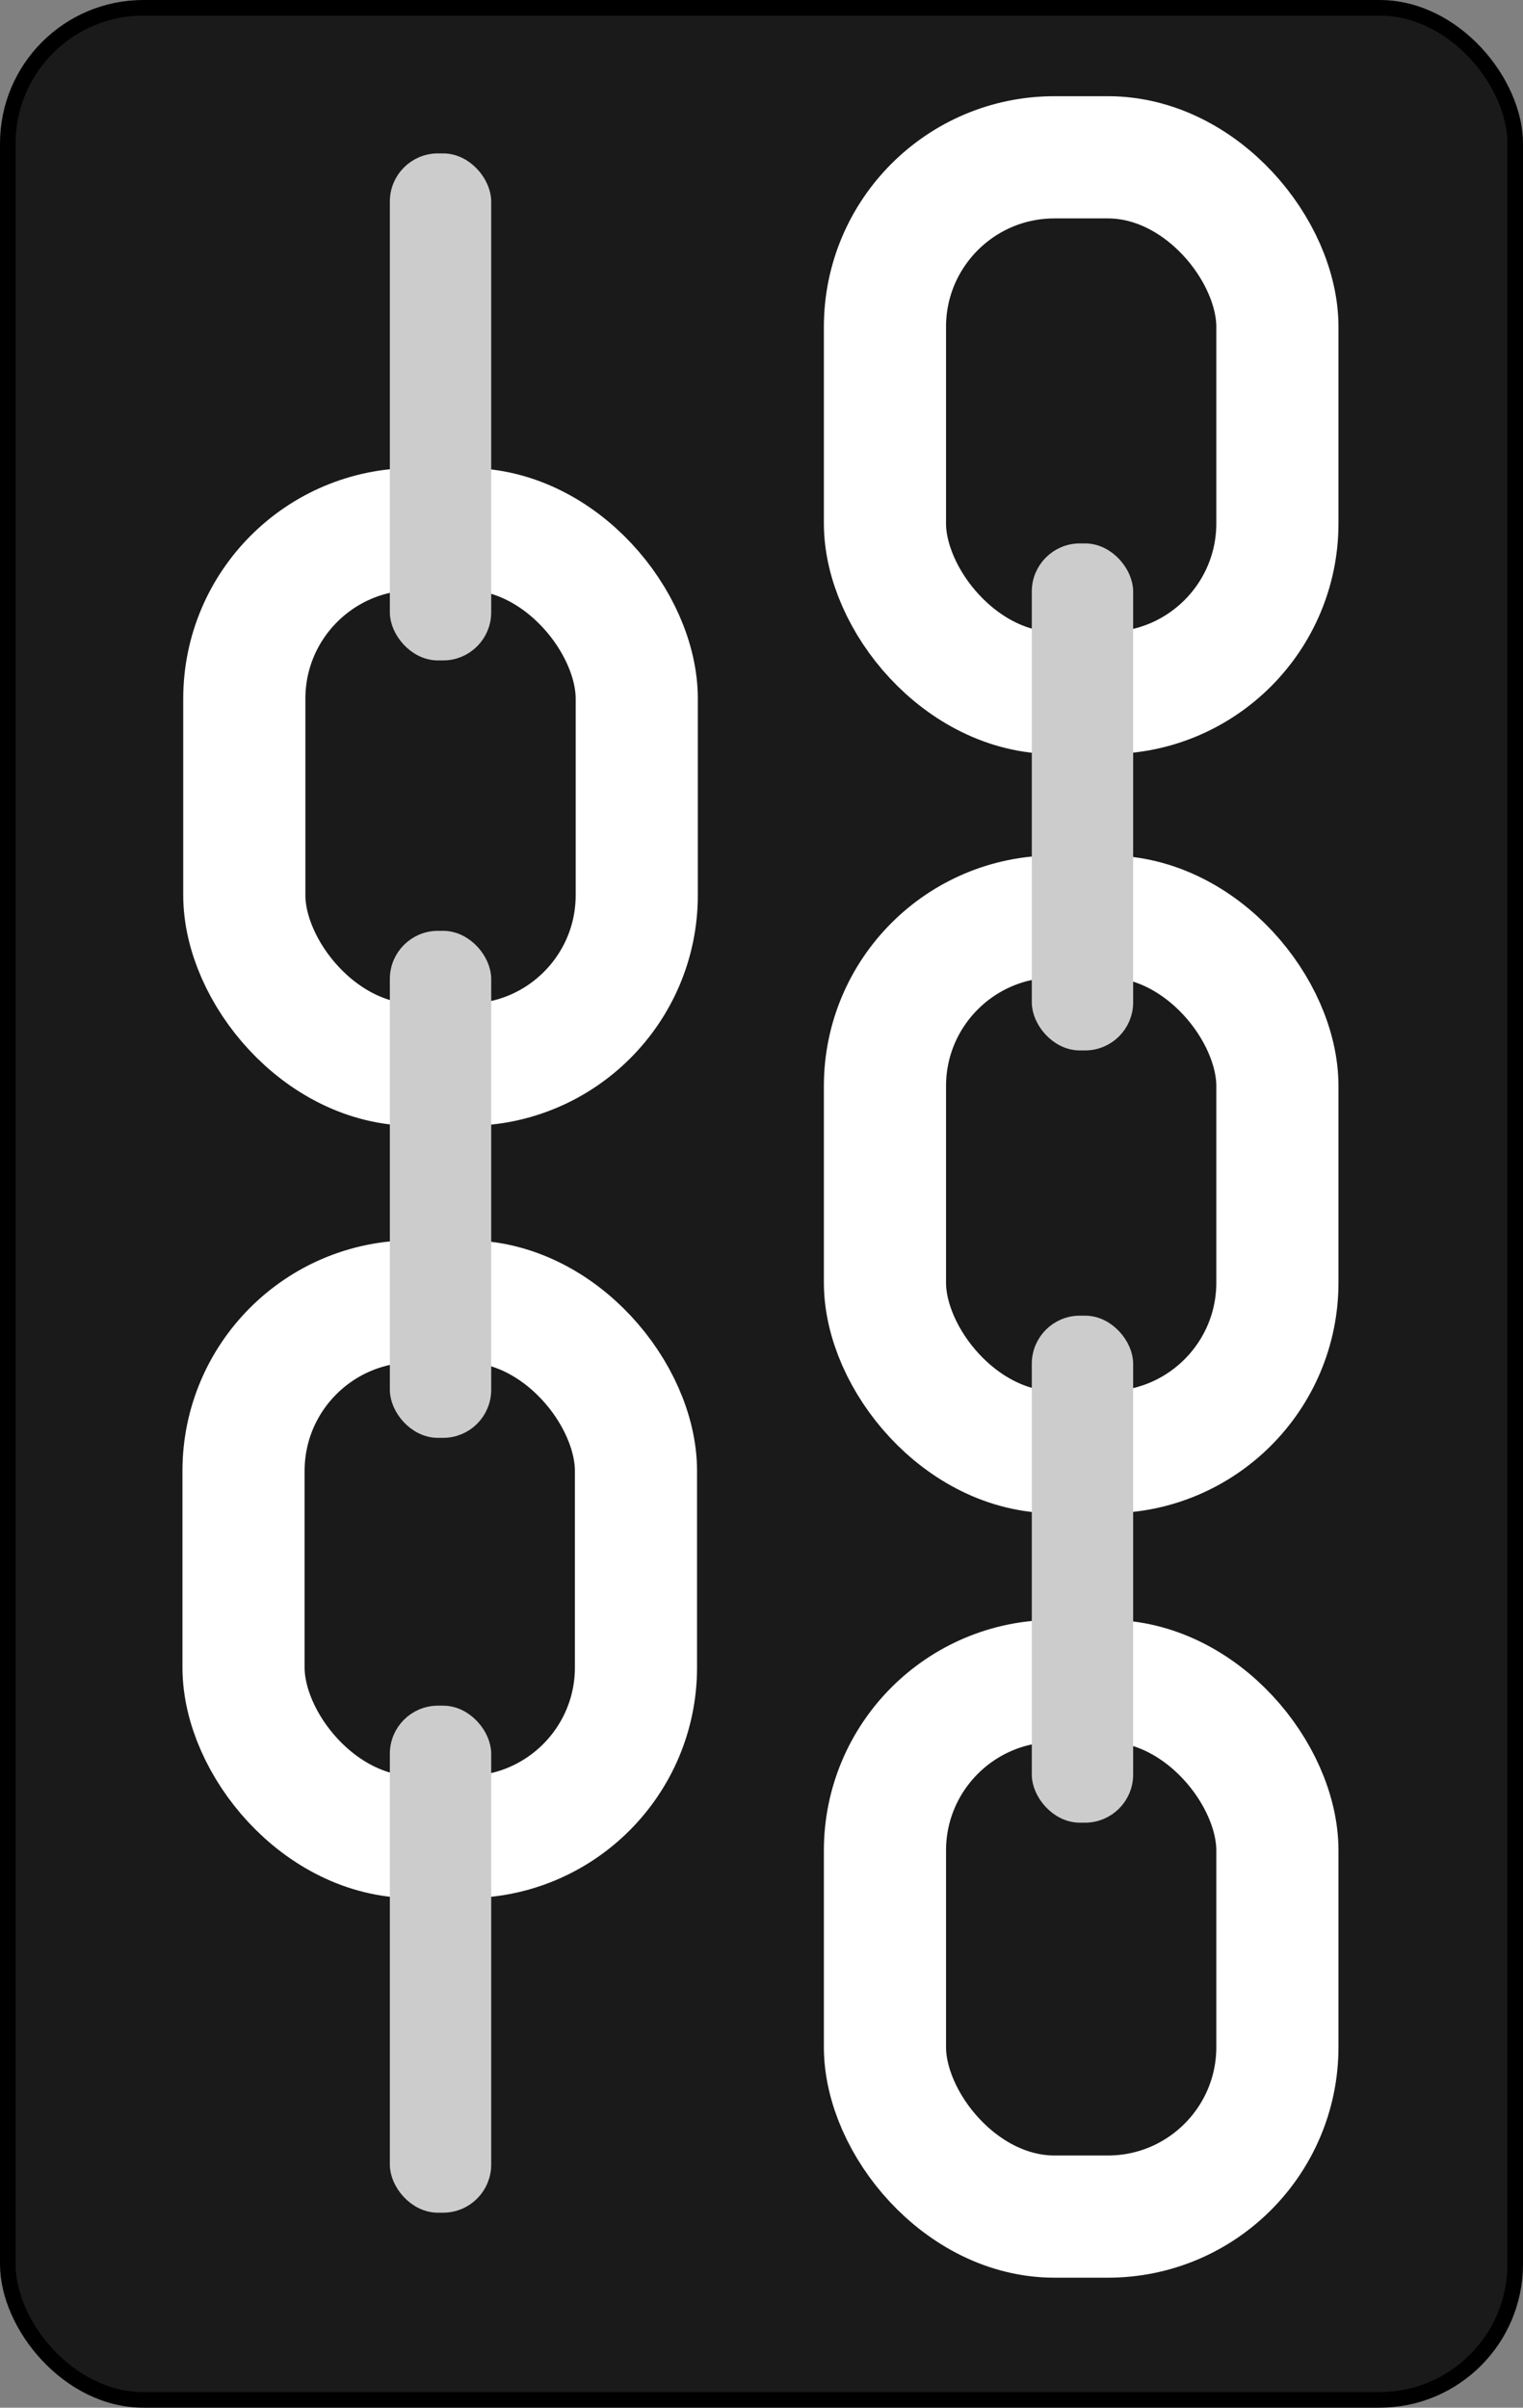
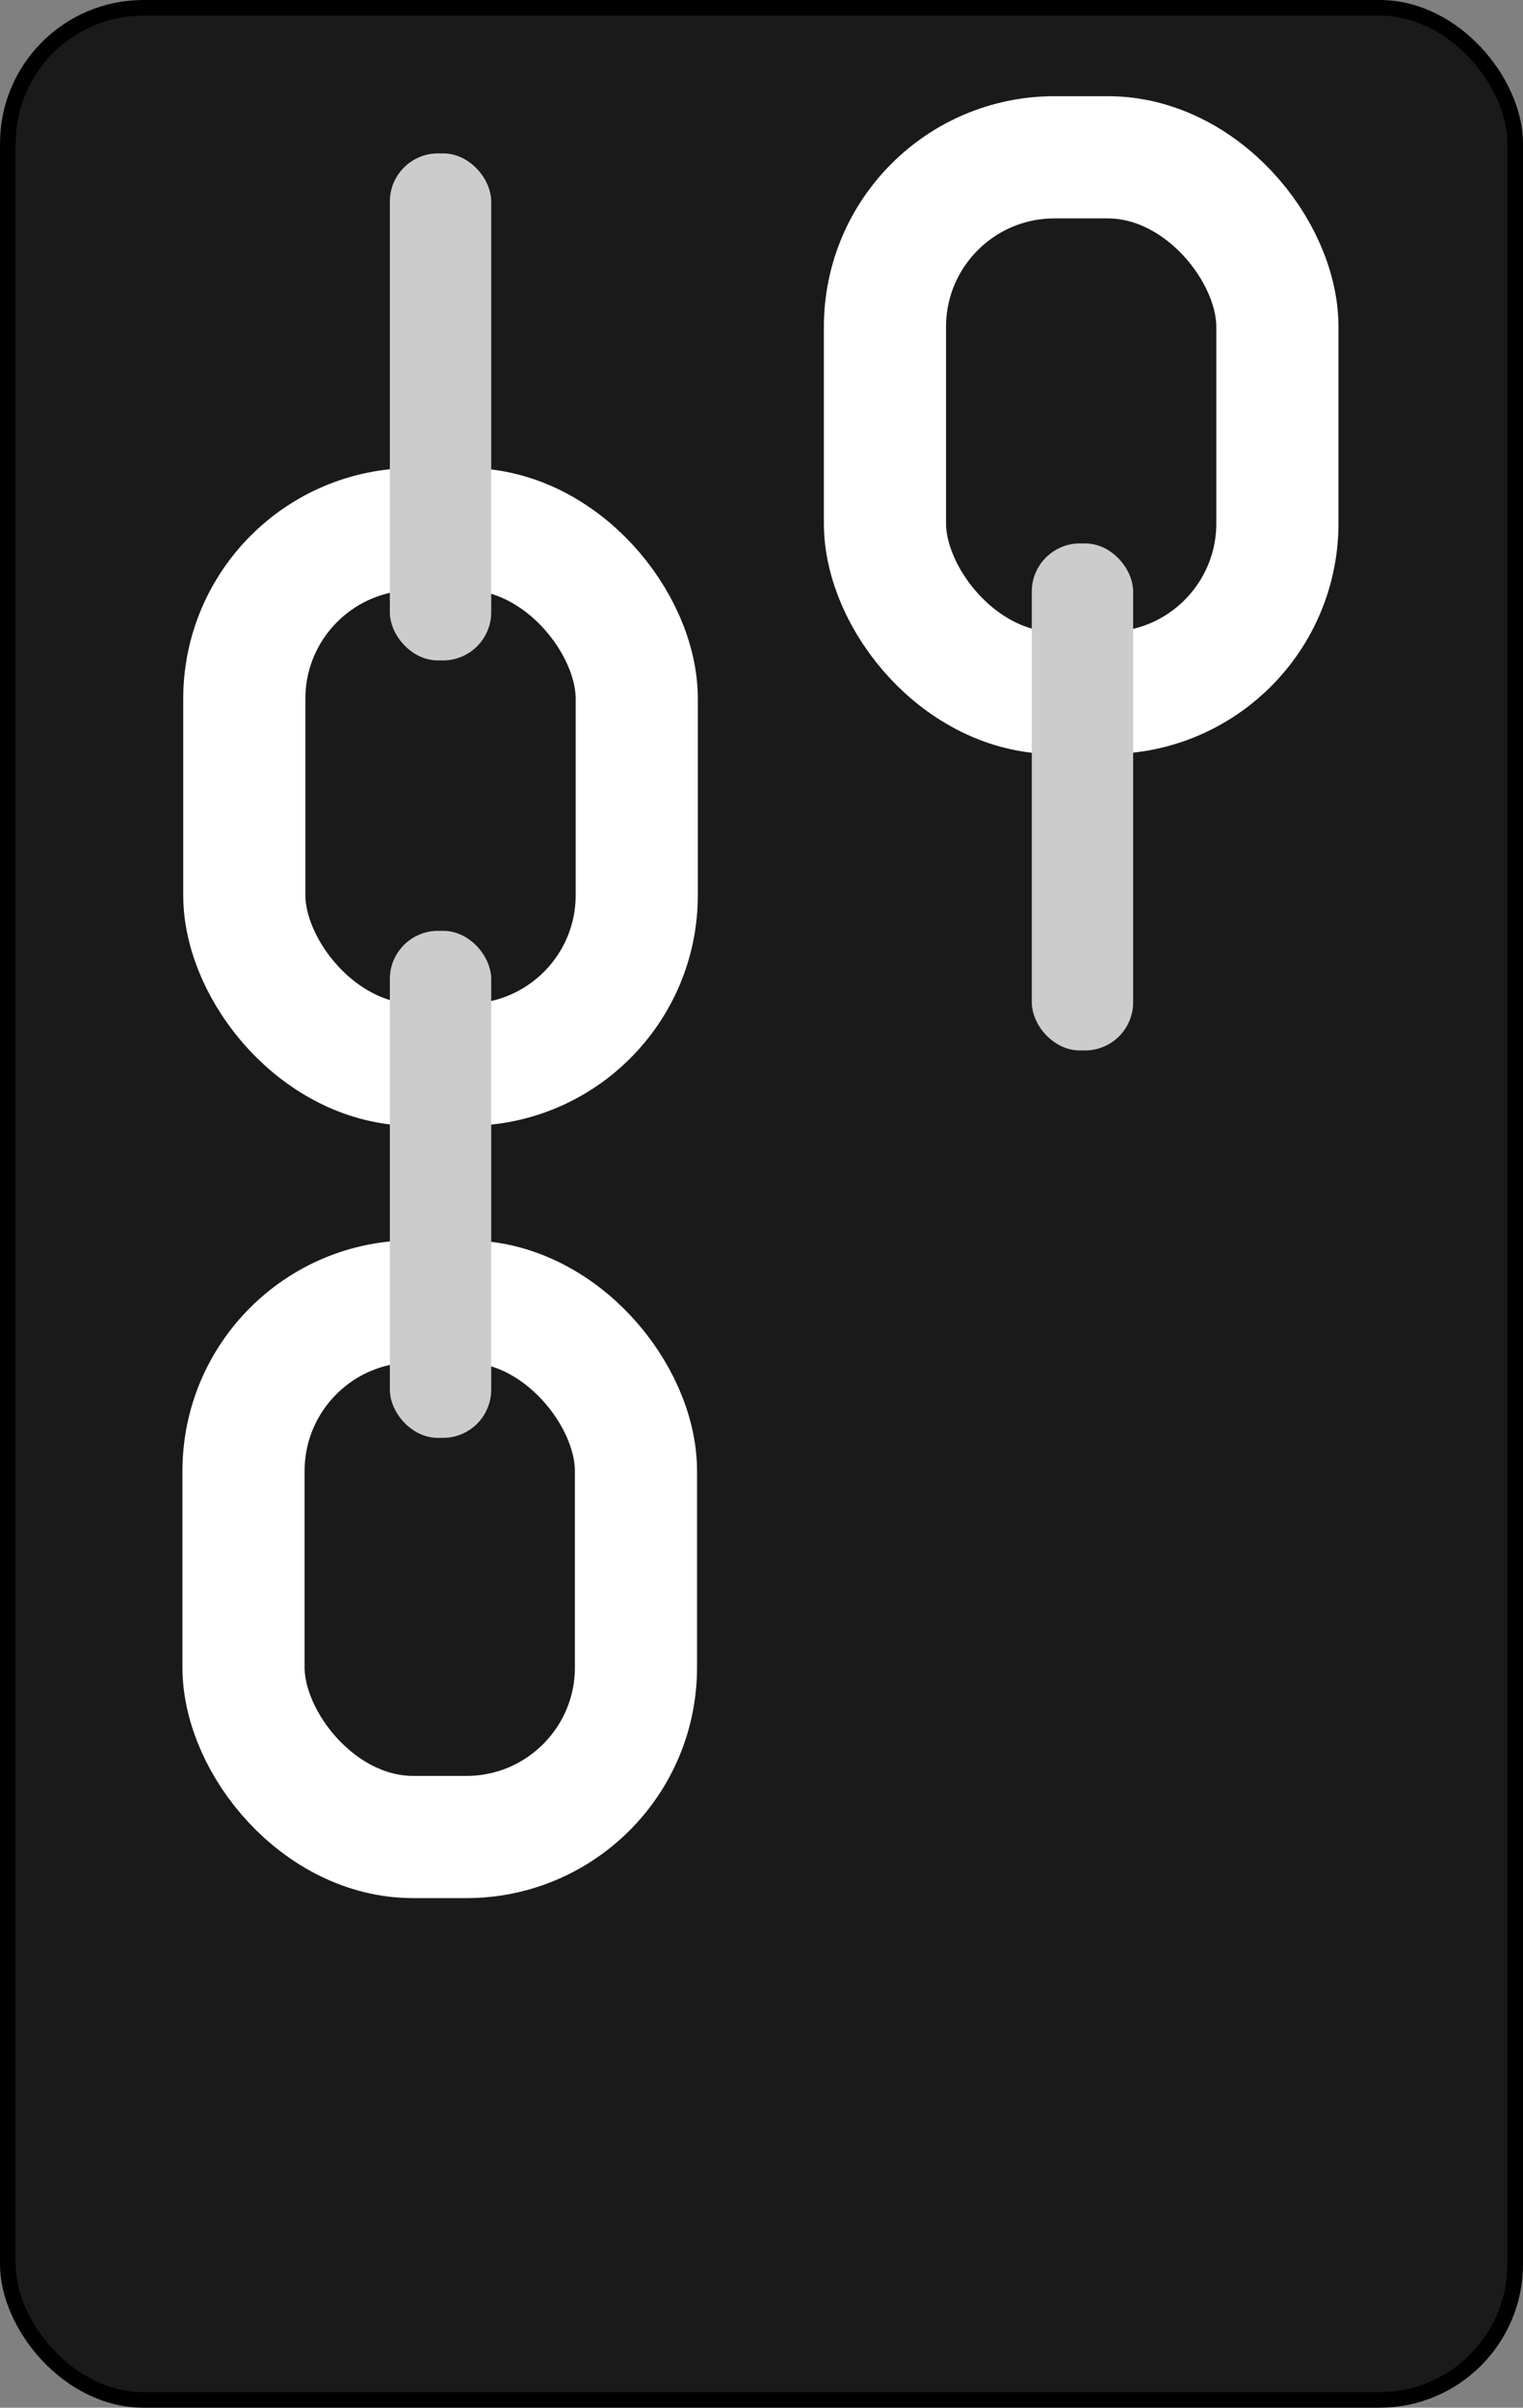
<svg xmlns="http://www.w3.org/2000/svg" viewBox="0 0 586 926">
  <rect x="0" y="0" width="586" height="926" fill="#808080" stroke="none" />
  <defs>
    <style>.cls-1{fill:#1a1a1a;stroke:#000;stroke-width:6px;}.cls-1,.cls-2,.cls-3{stroke-miterlimit:10;}.cls-2{fill:none;stroke:#fff;stroke-width:47px;}.cls-3{fill:#ccc;stroke:#ccc;stroke-width:8px;}</style>
  </defs>
  <g id="Layer_2" data-name="Layer 2">
    <g id="Layer_1-2" data-name="Layer 1">
      <rect class="cls-1" x="3" y="3" width="580" height="920" rx="52.19" />
      <rect class="cls-2" x="94" y="203.5" width="151" height="206" rx="65.22" />
      <rect class="cls-2" x="93.7" y="500.51" width="151" height="206" rx="65.22" />
      <rect class="cls-2" x="340.5" y="60.5" width="151" height="206" rx="65.22" />
-       <rect class="cls-2" x="340.5" y="646.5" width="151" height="206" rx="65.22" />
-       <rect class="cls-2" x="340.5" y="352.5" width="151" height="206" rx="65.22" />
      <rect class="cls-3" x="401" y="213" width="31" height="187" rx="14.5" />
-       <rect class="cls-3" x="401" y="510" width="31" height="187" rx="14.5" />
      <rect class="cls-3" x="154" y="63" width="31" height="187" rx="14.5" />
      <rect class="cls-3" x="154" y="362" width="31" height="187" rx="14.5" />
-       <rect class="cls-3" x="154" y="660" width="31" height="187" rx="14.5" />
    </g>
  </g>
</svg>